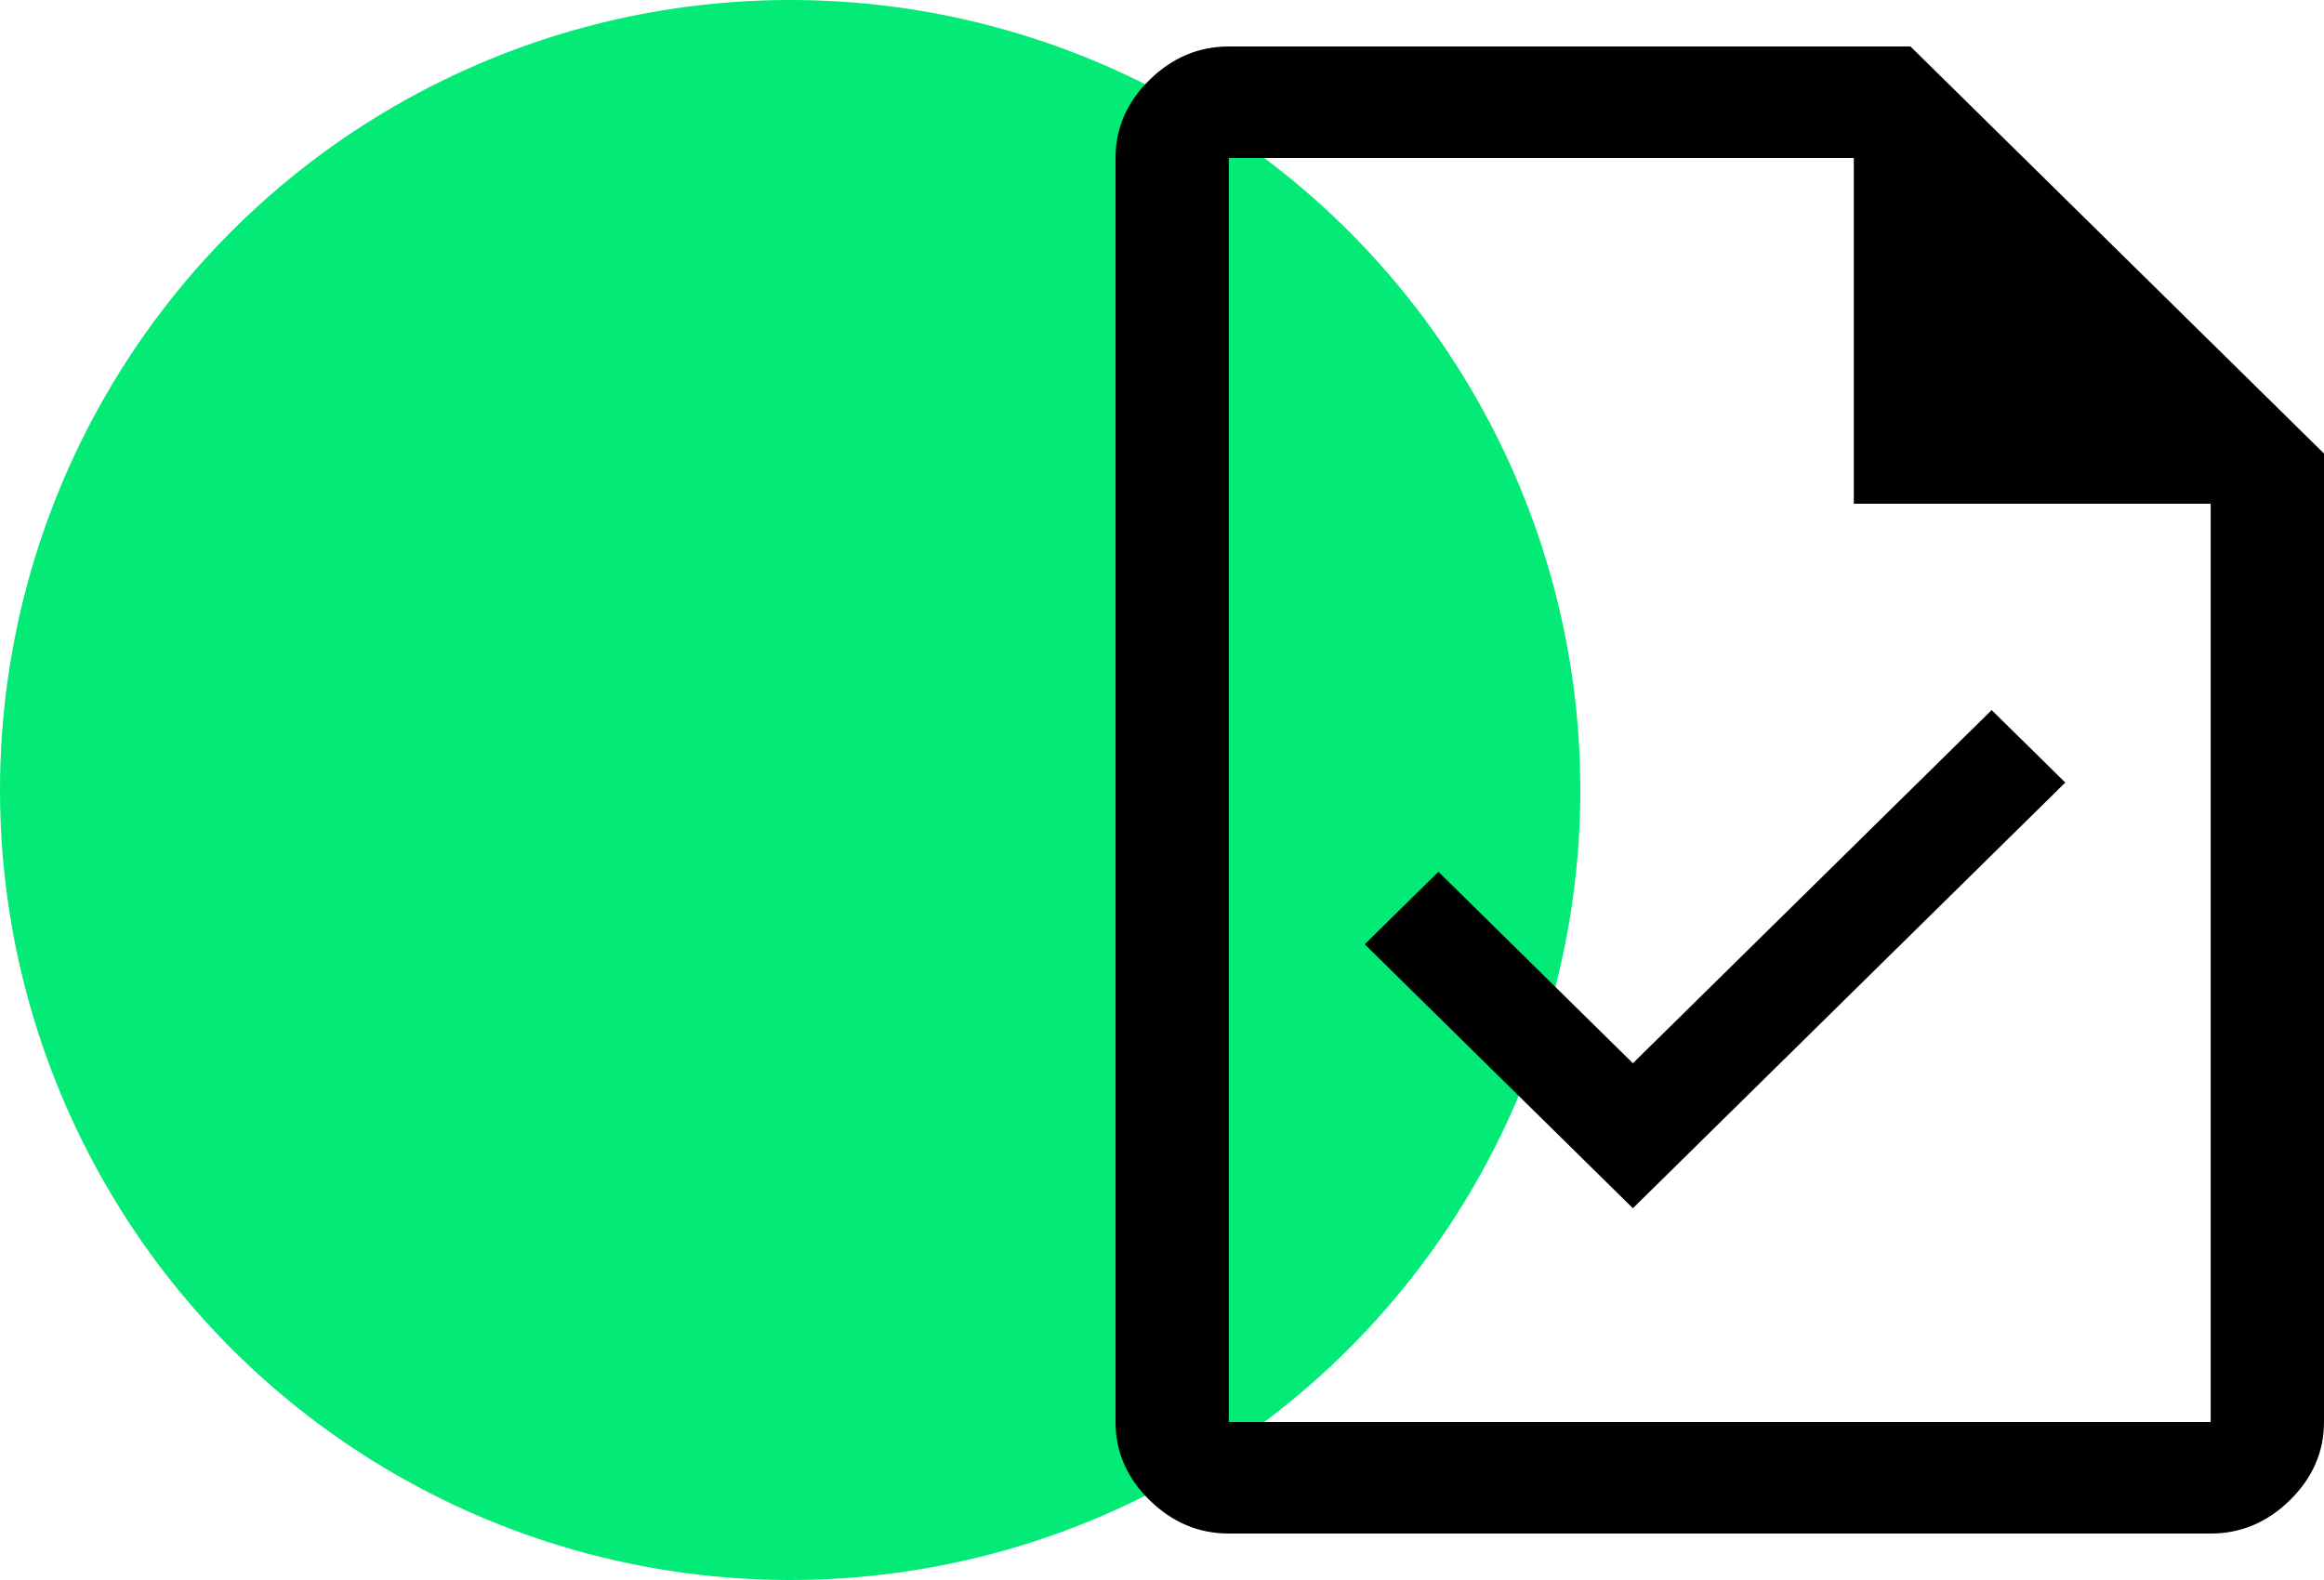
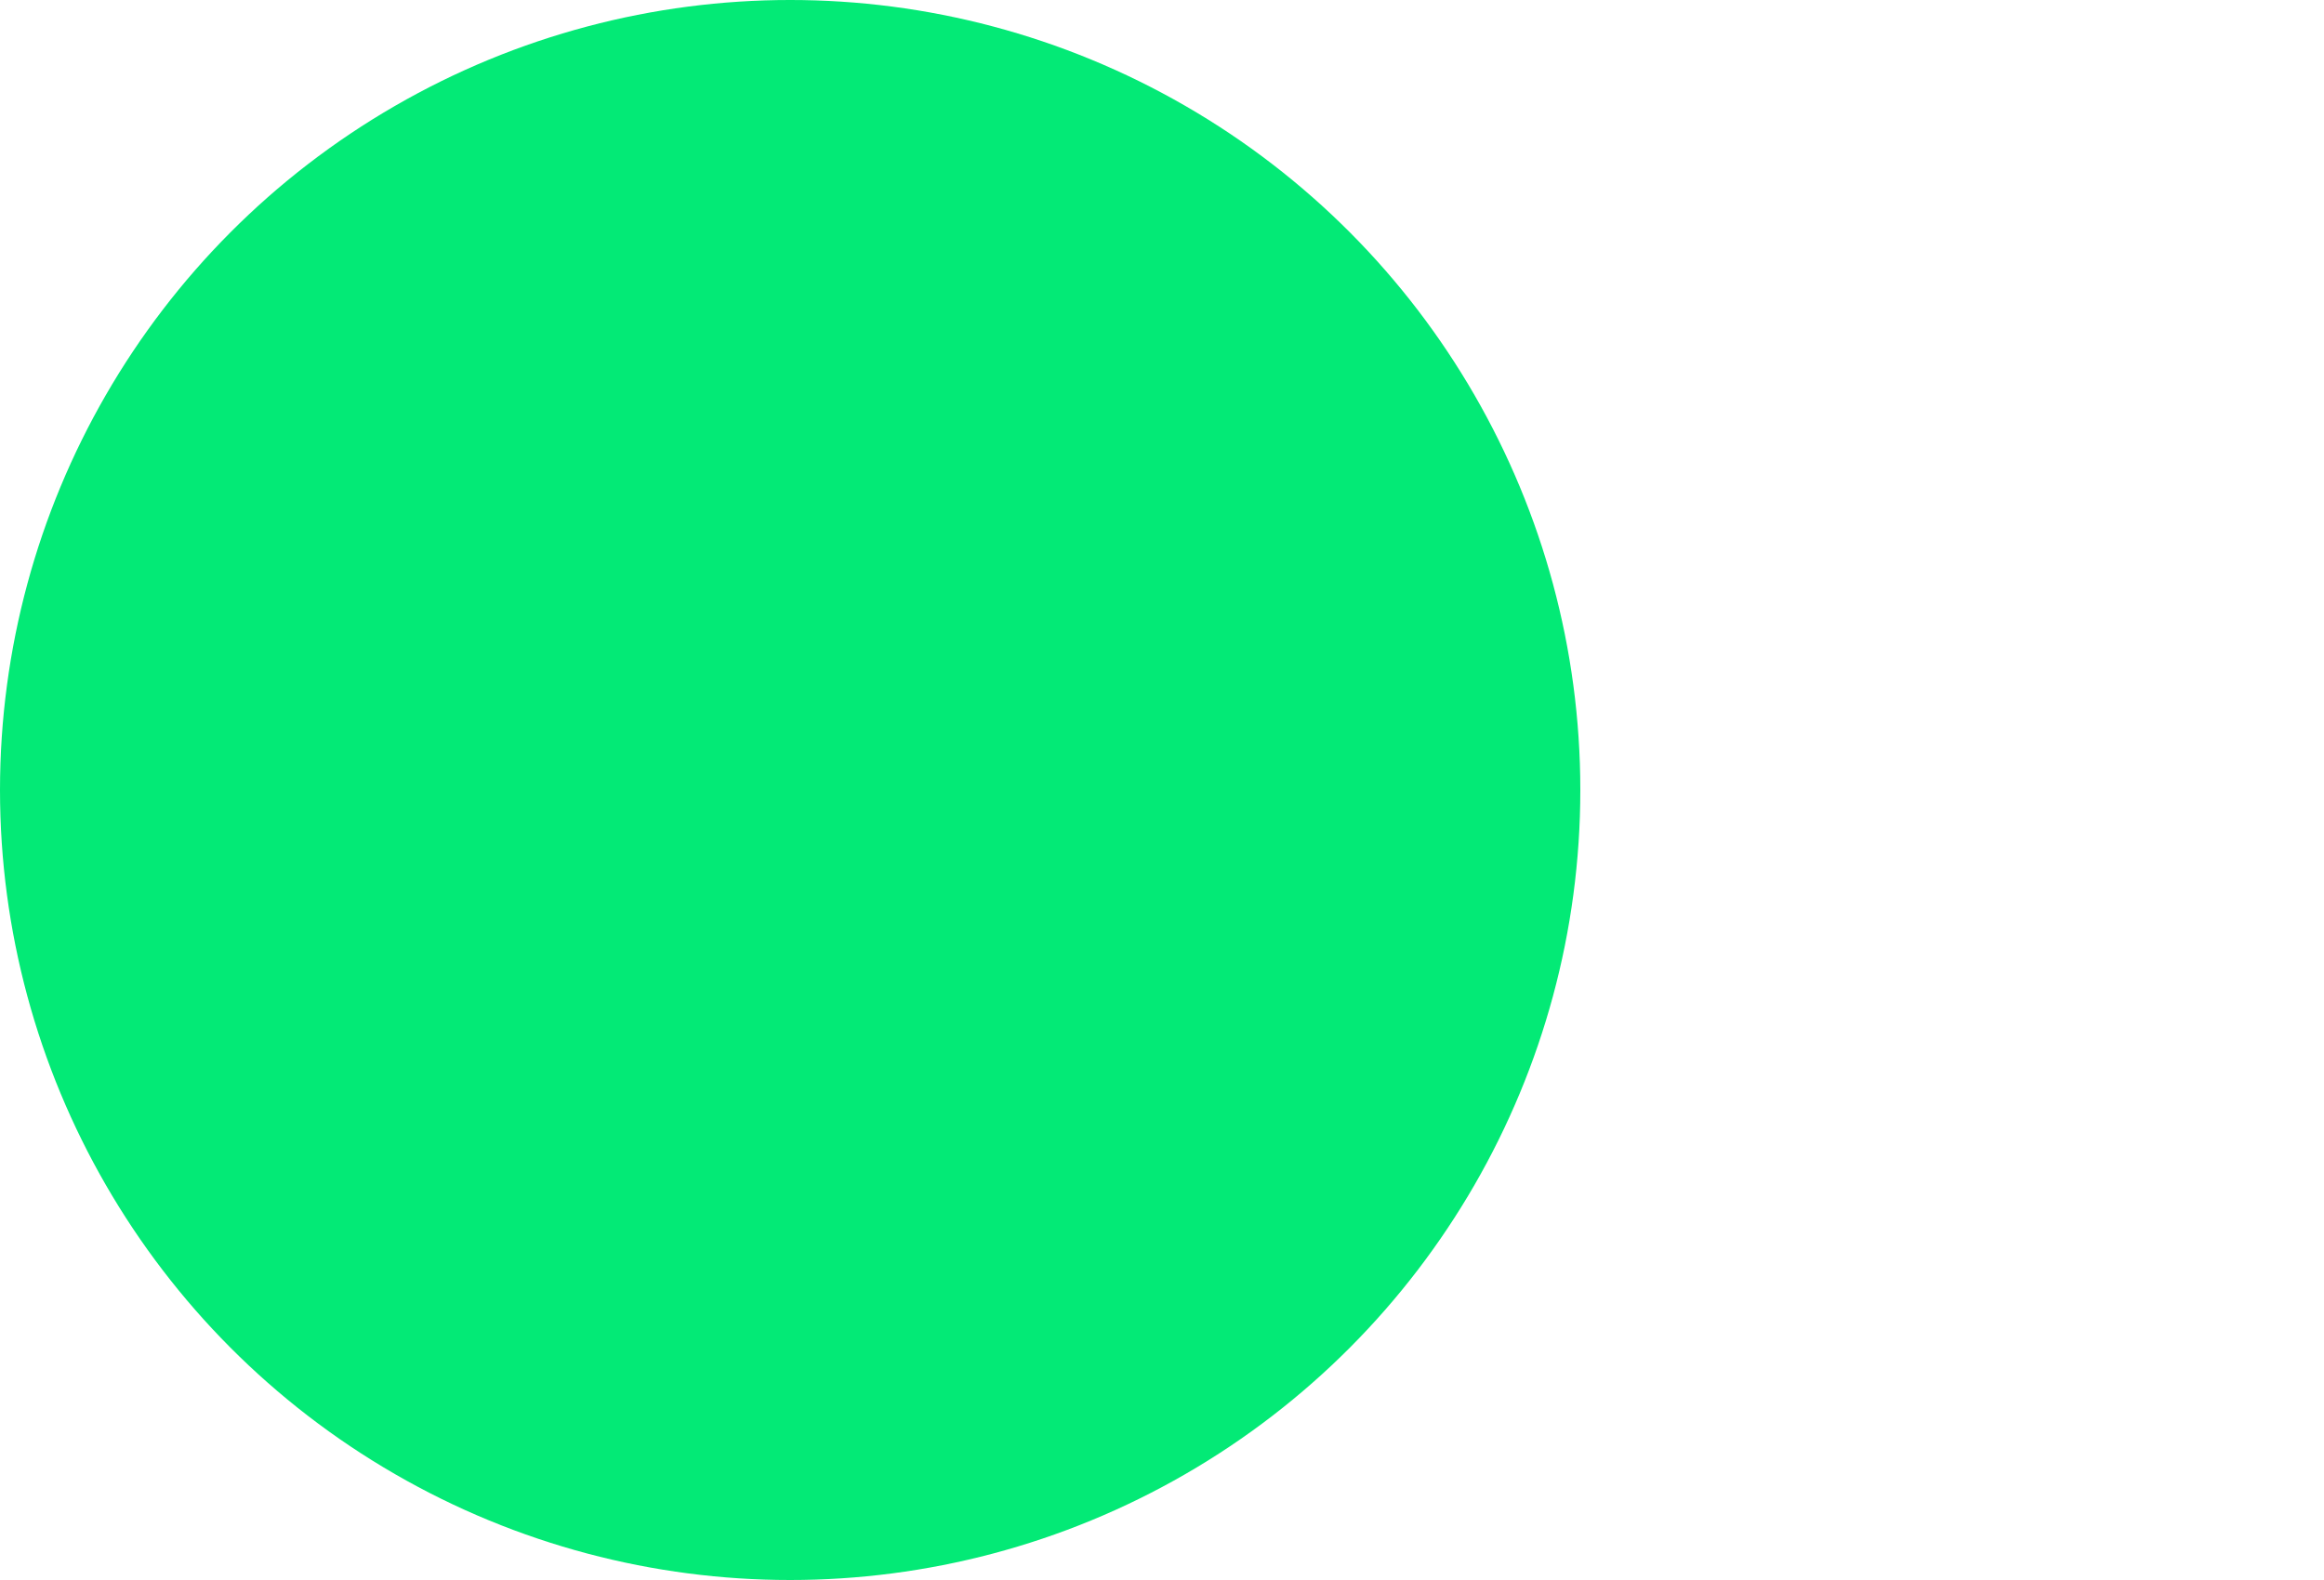
<svg xmlns="http://www.w3.org/2000/svg" width="50px" height="34px" viewBox="0 0 50 34" version="1.1">
  <title>icon3@1x</title>
  <g id="Page-1" stroke="none" stroke-width="1" fill="none" fill-rule="evenodd">
    <g id="3" transform="translate(-1031, -180)">
      <g id="Group" transform="translate(301, 176)">
        <g id="icon3" transform="translate(730, 4)">
          <circle id="Oval" fill="#03EA76" cx="17" cy="17" r="17" />
          <g id="task_FILL0_wght400_GRAD0_opsz48" transform="translate(24, 1)" fill="#000000" fill-rule="nonzero">
-             <path d="M11.131,25 L20.434,15.84 L18.85,14.28 L11.131,21.88 L6.947,17.76 L5.362,19.32 L11.131,25 Z M2.438,32 C1.788,32 1.219,31.76 0.731,31.28 C0.244,30.8 0,30.24 0,29.6 L0,2.4 C0,1.76 0.244,1.2 0.731,0.72 C1.219,0.24 1.788,0 2.438,0 L17.103,0 L26,8.76 L26,29.6 C26,30.24 25.756,30.8 25.269,31.28 C24.781,31.76 24.212,32 23.562,32 L2.438,32 Z M15.884,9.84 L15.884,2.4 L2.438,2.4 L2.438,29.6 L23.562,29.6 L23.562,9.84 L15.884,9.84 Z M2.438,2.4 L2.438,9.84 L2.438,2.4 L2.438,29.6 L2.438,2.4 Z" id="Shape" />
-           </g>
+             </g>
        </g>
      </g>
    </g>
  </g>
</svg>